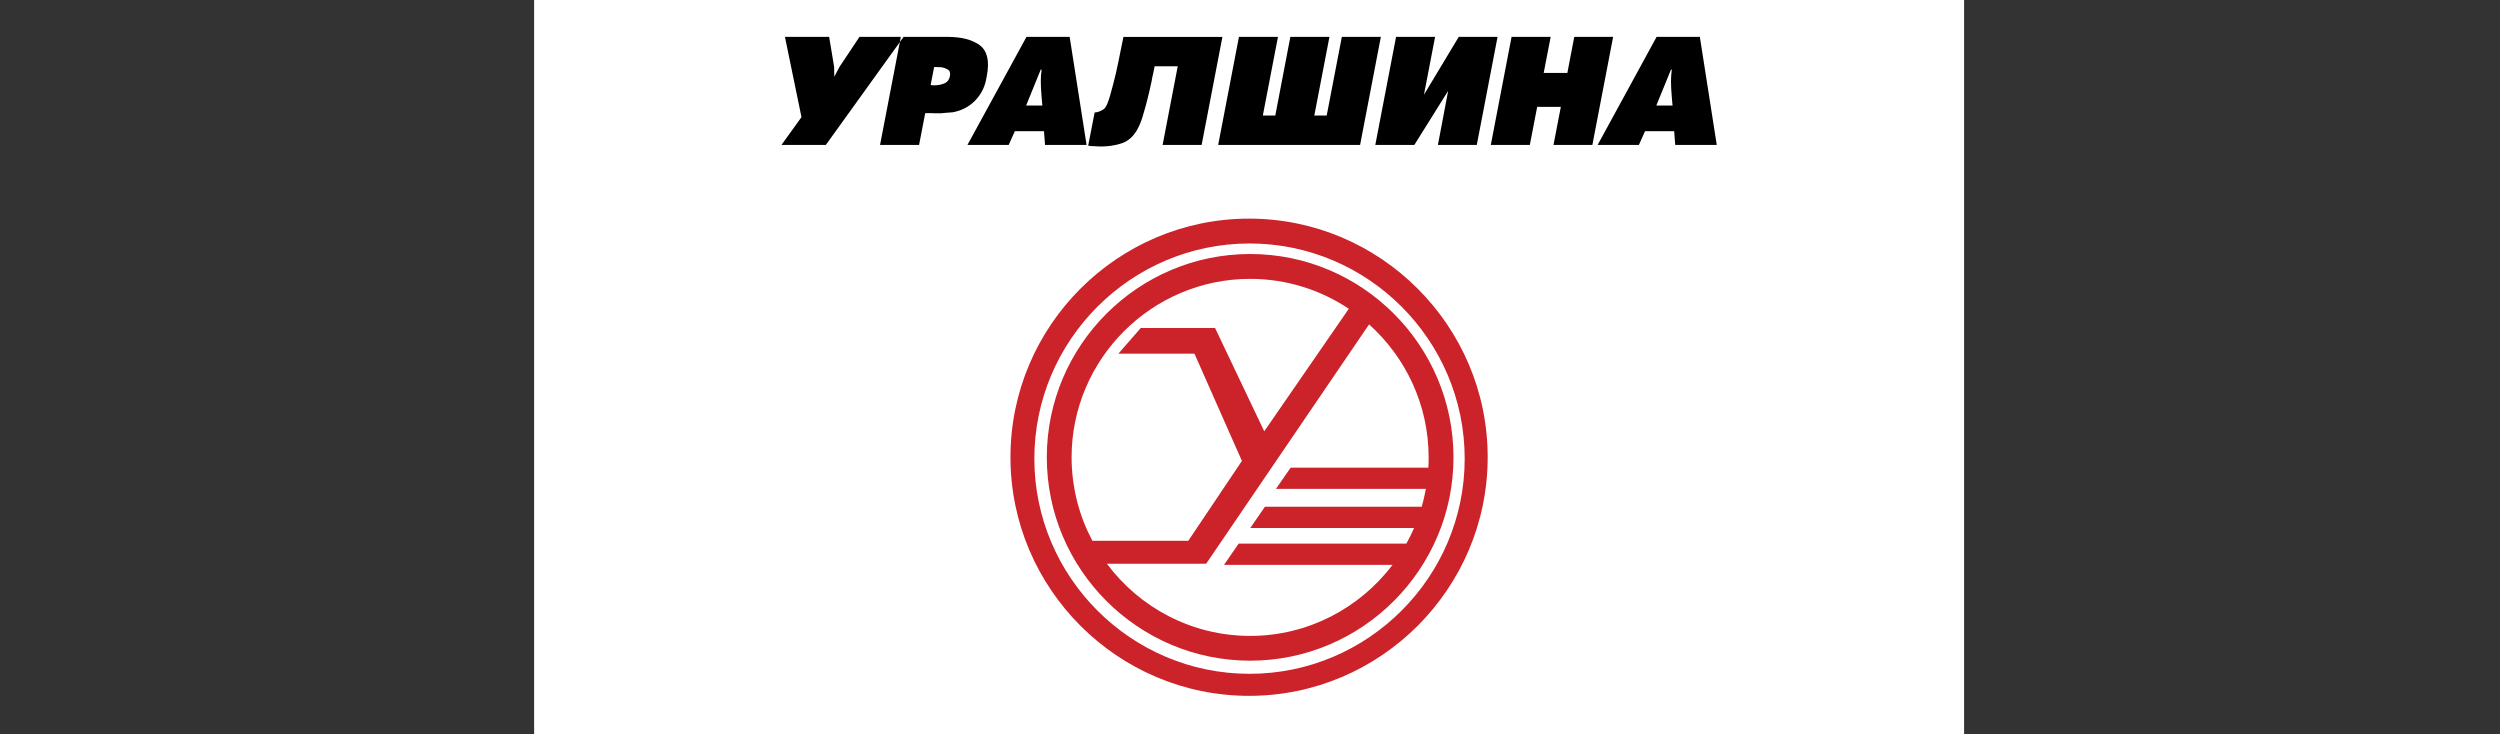
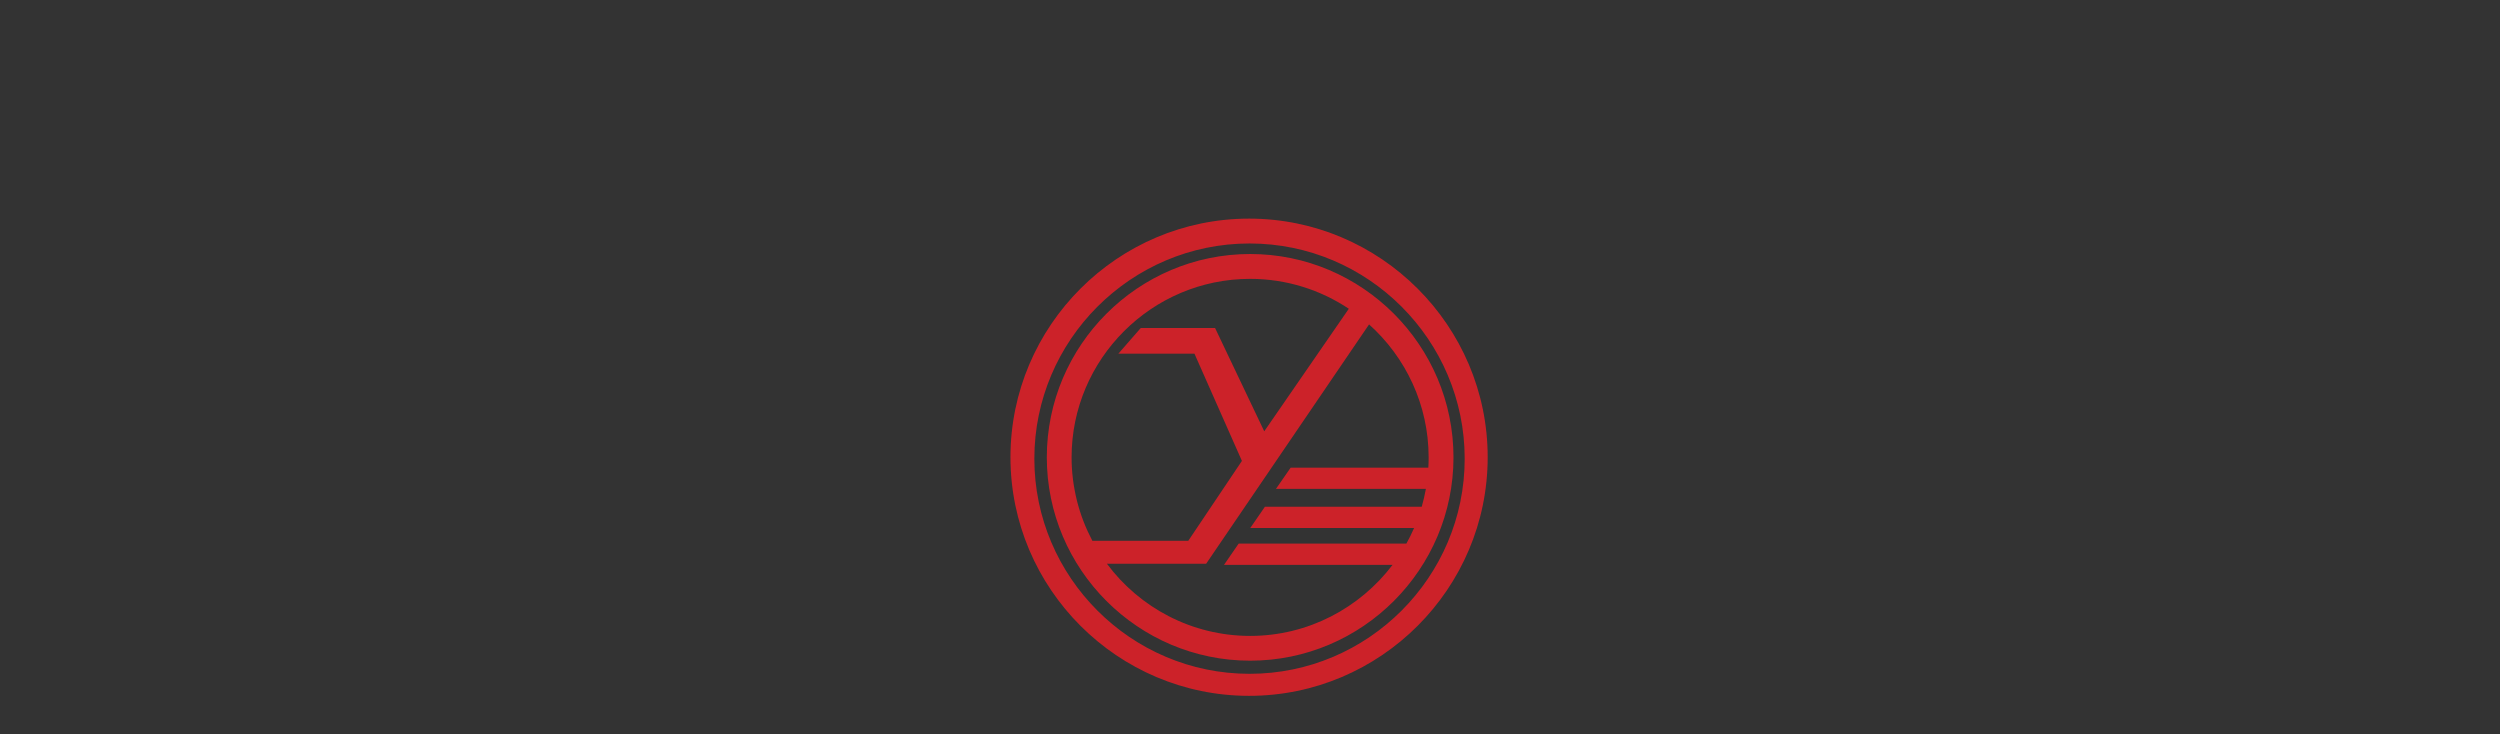
<svg xmlns="http://www.w3.org/2000/svg" viewBox="0 0 337 99" width="337" height="99">
  <rect x="0" y="0" width="337" height="99" fill="#333333" stroke="none" />
  <style>
		tspan { white-space:pre }
		.shp0 { fill: #ffffff } 
		.shp1 { fill: #000000 } 
		.shp2 { fill: #cc2229 } 
	</style>
  <g id="Layer">
-     <path id="Layer" fill-rule="evenodd" class="shp0" d="M72 -38L264.76 -38L264.76 154.76L72 154.76L72 -38Z" />
    <path id="Layer" fill-rule="evenodd" class="shp1" d="M77.86 102.98L78.6 105.04L78.73 105.72L78.96 105.04L79.94 102.98L82.96 102.98L79.06 110.38L76.02 110.38L77.03 108.48L74.83 102.98L77.86 102.98ZM83.33 110.38L83.33 102.99L86.51 102.99C87.49 102.99 88.27 103.18 88.86 103.56C89.44 103.95 89.74 104.65 89.74 105.66L89.74 105.96C89.72 106.52 89.55 107 89.22 107.4C88.89 107.79 88.44 108.04 87.87 108.15C87.76 108.16 87.65 108.16 87.53 108.17C87.41 108.19 87.29 108.19 87.18 108.2C87.13 108.21 87.07 108.22 87.01 108.22L86.63 108.22C86.56 108.22 86.49 108.21 86.42 108.2L86.01 108.2L86.01 110.38L83.33 110.38ZM86.01 106.28C86.02 106.28 86.03 106.28 86.04 106.28C86.06 106.28 86.07 106.29 86.09 106.29C86.1 106.29 86.11 106.29 86.12 106.29C86.12 106.29 86.13 106.29 86.13 106.3C86.13 106.3 86.14 106.3 86.14 106.3C86.14 106.3 86.15 106.3 86.15 106.3C86.15 106.3 86.15 106.3 86.16 106.3L86.3 106.3C86.35 106.3 86.4 106.3 86.46 106.29C86.65 106.27 86.82 106.22 86.98 106.14C87.14 106.06 87.21 105.9 87.21 105.67C87.21 105.45 87.14 105.31 86.98 105.22C86.95 105.2 86.91 105.18 86.86 105.16C86.82 105.15 86.78 105.13 86.74 105.12C86.7 105.1 86.65 105.09 86.61 105.08C86.57 105.07 86.52 105.07 86.48 105.06C86.42 105.06 86.36 105.06 86.3 105.06C86.25 105.05 86.19 105.05 86.14 105.05L86.01 105.05L86.01 106.28L86.01 106.28ZM95.46 102.98L98.04 110.38L95.2 110.38L94.94 109.44L92.95 109.44L92.71 110.38L89.89 110.38L92.5 102.98L95.46 102.98ZM94.47 107.61L94.45 107.54C94.44 107.51 94.44 107.48 94.43 107.45C94.42 107.42 94.41 107.39 94.4 107.36C94.4 107.33 94.39 107.3 94.38 107.27C94.37 107.24 94.36 107.21 94.35 107.18C94.35 107.15 94.34 107.12 94.33 107.09C94.32 107.06 94.31 107.03 94.3 107C94.3 106.97 94.29 106.94 94.28 106.91C94.27 106.88 94.26 106.85 94.26 106.82C94.19 106.56 94.13 106.3 94.07 106.04C94.06 105.97 94.05 105.9 94.04 105.84C94.03 105.77 94.02 105.7 94.01 105.63C94 105.56 93.99 105.5 93.98 105.43C93.98 105.36 93.97 105.29 93.97 105.22L93.91 105.22L93.38 107.69L94.5 107.69L94.5 107.69C94.49 107.67 94.48 107.64 94.47 107.61ZM102.23 105.48C102.23 105.5 102.23 105.52 102.22 105.54C102.22 105.56 102.22 105.58 102.22 105.6C102.22 105.62 102.22 105.64 102.22 105.66C102.22 105.68 102.22 105.7 102.22 105.72L102.22 106.08C102.21 106.28 102.21 106.47 102.2 106.67C102.19 106.87 102.18 107.06 102.17 107.26C102.16 107.45 102.15 107.65 102.13 107.85C102.11 108.04 102.09 108.24 102.07 108.43C101.99 109.17 101.78 109.7 101.44 110C101.4 110.04 101.36 110.07 101.32 110.1C101.28 110.13 101.23 110.15 101.19 110.18C101.14 110.2 101.1 110.23 101.05 110.25C101.01 110.27 100.96 110.28 100.91 110.3C100.86 110.31 100.8 110.33 100.75 110.34C100.7 110.36 100.64 110.37 100.59 110.38C100.54 110.39 100.48 110.4 100.43 110.41C100.37 110.42 100.32 110.43 100.27 110.44C100.18 110.45 100.1 110.46 100.01 110.47C99.93 110.48 99.84 110.48 99.76 110.48C99.67 110.49 99.59 110.49 99.51 110.49C99.42 110.48 99.34 110.48 99.25 110.48C99.23 110.47 99.21 110.47 99.18 110.47C99.16 110.47 99.14 110.47 99.12 110.47C99.09 110.47 99.07 110.46 99.05 110.46C99.03 110.46 99 110.46 98.98 110.46C98.96 110.46 98.94 110.46 98.92 110.46C98.9 110.45 98.88 110.45 98.85 110.45C98.83 110.44 98.81 110.44 98.79 110.44C98.77 110.43 98.75 110.43 98.73 110.43L98.73 108.15C98.73 108.16 98.73 108.16 98.74 108.16C98.77 108.16 98.82 108.15 98.89 108.14C98.96 108.12 99.03 108.09 99.12 108.06C99.14 108.04 99.17 108.03 99.19 108.02C99.21 108 99.23 107.99 99.26 107.97C99.28 107.96 99.3 107.94 99.32 107.92C99.34 107.9 99.35 107.88 99.37 107.86C99.45 107.75 99.52 107.46 99.57 106.98C99.61 106.5 99.65 105.99 99.67 105.44C99.69 104.89 99.69 104.38 99.7 103.9C99.7 103.43 99.7 103.14 99.7 103.03L99.7 102.99L106.48 102.99L106.48 110.38L103.81 110.38L103.81 104.99L102.23 104.99L102.23 105.48ZM110.67 105.8C110.71 105.8 110.77 105.8 110.84 105.81C110.94 105.81 111.05 105.81 111.15 105.81C111.25 105.81 111.35 105.82 111.45 105.82C111.55 105.83 111.65 105.83 111.75 105.84C111.85 105.85 111.95 105.86 112.05 105.86C112.29 105.89 112.51 105.92 112.73 105.97C112.94 106.01 113.12 106.08 113.25 106.15C113.6 106.36 113.88 106.63 114.1 106.98C114.31 107.32 114.42 107.73 114.42 108.22C114.42 108.22 114.42 108.23 114.42 108.24C114.42 108.25 114.42 108.25 114.42 108.26C114.42 108.27 114.42 108.28 114.42 108.29C114.42 108.29 114.42 108.3 114.42 108.31C114.42 108.32 114.42 108.33 114.41 108.33C114.41 108.34 114.41 108.35 114.41 108.36C114.41 108.37 114.41 108.38 114.41 108.39C114.41 108.39 114.41 108.4 114.41 108.41C114.41 108.42 114.41 108.42 114.41 108.42C114.41 108.43 114.41 108.43 114.41 108.44C114.41 108.44 114.41 108.45 114.41 108.45C114.41 108.45 114.41 108.46 114.41 108.46C114.4 108.48 114.4 108.5 114.4 108.52L114.4 108.62C114.32 109.24 114.06 109.68 113.6 109.93C113.14 110.18 112.64 110.33 112.1 110.36C112.07 110.37 112.03 110.37 111.99 110.37C111.95 110.38 111.91 110.38 111.88 110.38C111.84 110.38 111.8 110.38 111.76 110.39C111.72 110.39 111.69 110.39 111.65 110.39L108.1 110.39L108.1 102.99L110.62 102.99L110.62 105.78L110.61 105.78C110.61 105.79 110.63 105.8 110.67 105.8ZM110.71 108.56C110.73 108.57 110.75 108.57 110.76 108.57L110.96 108.57C111.01 108.57 111.07 108.57 111.12 108.56C111.31 108.54 111.48 108.48 111.64 108.4C111.8 108.32 111.88 108.17 111.88 107.95C111.88 107.75 111.81 107.6 111.67 107.53C111.64 107.51 111.61 107.49 111.57 107.48C111.54 107.46 111.5 107.45 111.46 107.44C111.42 107.43 111.39 107.42 111.35 107.41C111.31 107.41 111.27 107.4 111.23 107.4C111.23 107.4 111.22 107.4 111.21 107.4C111.2 107.39 111.2 107.39 111.19 107.39C111.18 107.39 111.17 107.39 111.16 107.39C111.16 107.39 111.15 107.39 111.14 107.39L110.61 107.39L110.61 108.56L110.71 108.56ZM121.25 105.78C121.2 105.73 121.14 105.69 121.08 105.65C121.02 105.61 120.96 105.57 120.9 105.53C120.84 105.49 120.77 105.46 120.71 105.42C120.65 105.39 120.58 105.36 120.51 105.33C120.45 105.31 120.38 105.29 120.31 105.27C120.24 105.25 120.17 105.24 120.1 105.23C120.03 105.22 119.95 105.22 119.88 105.22C119.46 105.22 119.11 105.36 118.84 105.63C118.77 105.69 118.71 105.77 118.66 105.85C118.61 105.93 118.56 106.01 118.53 106.1C118.49 106.19 118.46 106.28 118.45 106.37C118.43 106.46 118.42 106.56 118.43 106.65C118.43 107.05 118.54 107.38 118.75 107.65C118.97 107.92 119.28 108.07 119.68 108.1C119.69 108.1 119.69 108.1 119.71 108.11C119.72 108.11 119.73 108.11 119.75 108.11C119.75 108.11 119.76 108.11 119.78 108.12C119.79 108.12 119.8 108.12 119.8 108.12C120.09 108.12 120.38 108.06 120.65 107.92C120.71 107.89 120.78 107.86 120.85 107.82C120.91 107.79 120.98 107.75 121.04 107.71C121.11 107.68 121.17 107.64 121.23 107.6C121.3 107.56 121.36 107.52 121.42 107.48C121.42 107.48 121.42 107.48 121.43 107.48C121.43 107.47 121.43 107.47 121.43 107.47C121.43 107.47 121.44 107.47 121.44 107.47C121.44 107.47 121.44 107.46 121.44 107.46C121.45 107.46 121.45 107.46 121.45 107.46C121.45 107.46 121.45 107.46 121.46 107.46C121.46 107.45 121.46 107.45 121.46 107.45C121.46 107.45 121.46 107.45 121.47 107.44L121.38 110.21C121.09 110.31 120.8 110.39 120.51 110.45C120.41 110.47 120.31 110.49 120.21 110.5C120.11 110.52 120.01 110.53 119.91 110.53C119.8 110.54 119.7 110.54 119.6 110.54C119.5 110.54 119.4 110.54 119.3 110.53C119.18 110.53 119.07 110.51 118.95 110.5C118 110.35 117.22 109.93 116.61 109.23C116 108.52 115.69 107.68 115.69 106.71C115.69 105.5 116.09 104.55 116.88 103.86C117.06 103.7 117.27 103.55 117.48 103.42C117.69 103.29 117.92 103.18 118.15 103.09C118.39 103 118.63 102.94 118.87 102.9C119.12 102.85 119.37 102.83 119.62 102.84C119.69 102.84 119.77 102.84 119.85 102.84C119.92 102.84 120 102.85 120.07 102.86C120.15 102.87 120.23 102.87 120.3 102.89C120.38 102.9 120.45 102.91 120.53 102.93C120.67 102.96 120.82 102.99 120.97 103.03C121.13 103.08 121.28 103.13 121.42 103.19L121.42 105.92C121.37 105.87 121.31 105.82 121.25 105.78ZM125.45 102.98L125.45 106.13L127.12 102.98L130.15 102.98L127.91 106.62L130.45 110.38L127.24 110.38L125.45 107.27L125.45 110.38L122.82 110.38L122.82 102.98L125.45 102.98ZM134.38 102.98L134.38 106.94L136 102.98L138.66 102.98L138.66 110.38L136 110.38L135.99 106.68L134.38 110.38L131.71 110.38L131.71 102.98L134.38 102.98ZM140.19 110.38L140.19 102.99L142.86 102.99L142.86 106.94L144.48 102.99L147.14 102.99L147.14 110.38L144.48 110.38L144.47 106.68L142.86 110.38L140.19 110.38ZM142.91 101C143.11 101.13 143.32 101.19 143.56 101.19L143.62 101.19C143.84 101.18 144.05 101.11 144.24 100.98C144.29 100.95 144.33 100.91 144.36 100.87C144.4 100.83 144.43 100.78 144.45 100.73C144.48 100.68 144.5 100.63 144.51 100.58C144.52 100.52 144.52 100.47 144.52 100.41L145.97 100.53C145.97 101.16 145.73 101.63 145.25 101.95C144.76 102.27 144.23 102.44 143.65 102.46L143.58 102.46C143.44 102.46 143.29 102.45 143.15 102.43C143.01 102.41 142.87 102.38 142.73 102.34C142.59 102.3 142.46 102.24 142.33 102.18C142.19 102.12 142.07 102.05 141.95 101.98C141.45 101.65 141.21 101.17 141.21 100.53L142.62 100.41C142.62 100.67 142.72 100.87 142.91 101ZM157.65 110.38L157.65 102.99L160.32 102.99L160.32 108.36L161.17 108.36L161.17 102.99L163.84 102.99L163.84 108.36L164.69 108.36L164.69 102.99L167.36 102.99L167.36 110.38L157.65 110.38ZM168.97 102.98L171.64 102.98L171.64 106.94L173.26 102.98L175.92 102.98L175.92 110.38L173.26 110.38L173.25 106.68L171.64 110.38L168.97 110.38L168.97 102.98ZM177.45 102.98L180.12 102.98L180.12 105.45L181.74 105.45L181.74 102.98L184.4 102.98L184.4 110.38L181.74 110.38L181.74 107.78L180.12 107.78L180.12 110.38L177.45 110.38L177.45 102.98ZM185.92 102.98L188.6 102.98L188.6 105.45L190.22 105.45L190.22 102.98L192.88 102.98L192.88 110.38L190.22 110.38L190.22 107.78L188.6 107.78L188.6 110.38L185.92 110.38L185.92 102.98ZM196.96 105.8C197 105.8 197.06 105.8 197.13 105.81C197.23 105.81 197.33 105.81 197.43 105.81C197.53 105.81 197.63 105.82 197.73 105.82C197.83 105.83 197.93 105.83 198.04 105.84C198.14 105.85 198.24 105.86 198.34 105.86C198.57 105.89 198.8 105.92 199.01 105.97C199.23 106.01 199.4 106.08 199.54 106.15C199.89 106.36 200.18 106.63 200.39 106.98C200.6 107.32 200.71 107.73 200.71 108.22L200.71 108.41C200.7 108.43 200.7 108.44 200.7 108.46L200.7 108.62C200.62 109.24 200.35 109.67 199.9 109.93C199.44 110.18 198.94 110.32 198.4 110.36C198.37 110.37 198.33 110.37 198.29 110.37C198.25 110.38 198.21 110.38 198.17 110.38C198.14 110.38 198.1 110.38 198.06 110.39C198.02 110.39 197.98 110.39 197.94 110.39L194.4 110.39L194.4 102.99L196.9 102.99L196.9 105.78C196.9 105.79 196.92 105.8 196.96 105.8ZM197.97 107.53C197.93 107.51 197.9 107.49 197.86 107.47C197.82 107.46 197.79 107.45 197.75 107.44C197.71 107.43 197.67 107.42 197.63 107.41C197.59 107.4 197.55 107.4 197.51 107.4C197.48 107.39 197.45 107.39 197.42 107.39L196.9 107.39L196.9 108.56L197 108.56C197.02 108.57 197.04 108.57 197.06 108.57L197.26 108.57C197.31 108.57 197.37 108.57 197.42 108.56C197.61 108.53 197.78 108.48 197.94 108.4C198.09 108.31 198.18 108.16 198.18 107.95C198.18 107.74 198.11 107.6 197.97 107.53ZM201.44 102.98L203.96 102.98L203.96 110.38L201.44 110.38L201.44 102.98ZM205.55 110.38L205.55 102.99L208.22 102.99L208.22 106.94L209.84 102.99L212.5 102.99L212.5 110.38L209.84 110.38L209.83 106.68L208.22 110.38L205.55 110.38ZM207.98 100.41C207.98 100.67 208.08 100.87 208.28 101C208.47 101.13 208.69 101.19 208.92 101.19L208.98 101.19C209.21 101.18 209.42 101.11 209.6 100.98C209.65 100.95 209.69 100.91 209.73 100.87C209.76 100.83 209.79 100.78 209.82 100.73C209.84 100.68 209.86 100.63 209.87 100.58C209.88 100.52 209.89 100.47 209.89 100.41L211.33 100.53C211.33 101.16 211.09 101.63 210.61 101.95C210.13 102.27 209.59 102.44 209.01 102.46L208.94 102.46C208.35 102.46 207.8 102.3 207.31 101.98C206.82 101.65 206.57 101.17 206.57 100.53L207.98 100.41ZM227.12 103.76C227.35 104.1 227.46 104.49 227.46 104.93C227.46 105.29 227.36 105.63 227.17 105.93C226.97 106.23 226.69 106.43 226.3 106.52C226.78 106.59 227.15 106.77 227.41 107.07C227.67 107.37 227.79 107.76 227.79 108.24C227.79 108.25 227.79 108.25 227.79 108.26C227.79 108.27 227.79 108.28 227.79 108.29C227.79 108.29 227.79 108.3 227.79 108.31C227.79 108.32 227.79 108.32 227.79 108.33C227.79 108.34 227.79 108.35 227.79 108.35C227.79 108.36 227.78 108.37 227.78 108.38C227.78 108.38 227.78 108.39 227.78 108.4C227.78 108.41 227.78 108.42 227.78 108.42C227.78 108.43 227.78 108.44 227.78 108.45C227.78 108.45 227.78 108.46 227.78 108.47C227.78 108.48 227.78 108.48 227.78 108.49C227.78 108.5 227.78 108.51 227.78 108.51C227.78 108.52 227.78 108.53 227.77 108.54C227.77 108.55 227.77 108.56 227.77 108.57C227.77 108.57 227.77 108.58 227.77 108.59C227.77 108.6 227.77 108.61 227.77 108.62C227.65 109.32 227.3 109.81 226.73 110.09C226.59 110.16 226.44 110.22 226.29 110.27C226.14 110.32 225.99 110.36 225.83 110.4C225.67 110.43 225.52 110.46 225.36 110.48C225.2 110.49 225.04 110.5 224.88 110.5L224.64 110.5C224.29 110.48 223.94 110.44 223.59 110.37C223.25 110.3 222.94 110.21 222.66 110.1L222.62 107.95C222.72 108 222.82 108.05 222.92 108.09C223.02 108.13 223.12 108.17 223.23 108.2C223.33 108.22 223.44 108.25 223.55 108.27C223.65 108.29 223.76 108.3 223.87 108.31L223.97 108.31C223.98 108.31 223.99 108.31 224.01 108.31C224.01 108.32 224.02 108.32 224.02 108.32C224.02 108.32 224.03 108.32 224.03 108.32C224.04 108.32 224.04 108.32 224.04 108.32C224.05 108.32 224.05 108.32 224.05 108.32C224.06 108.32 224.07 108.32 224.09 108.33C224.1 108.33 224.11 108.33 224.12 108.33L224.18 108.33C224.41 108.32 224.62 108.28 224.8 108.2C224.99 108.12 225.09 108.02 225.09 107.89C225.09 107.76 225.02 107.63 224.88 107.52C224.75 107.41 224.5 107.36 224.14 107.36L223.04 107.36L223.04 105.75L223.98 105.75C224 105.75 224.01 105.75 224.03 105.76C224.04 105.76 224.06 105.76 224.09 105.76C224.1 105.76 224.12 105.76 224.13 105.77C224.15 105.77 224.16 105.77 224.18 105.77C224.41 105.77 224.57 105.73 224.66 105.65C224.68 105.63 224.7 105.61 224.72 105.59C224.74 105.57 224.75 105.54 224.77 105.52C224.79 105.5 224.8 105.47 224.81 105.45C224.82 105.42 224.84 105.4 224.84 105.37L224.87 105.26C224.87 105.25 224.87 105.24 224.87 105.23C224.87 105.22 224.87 105.22 224.88 105.21C224.88 105.2 224.88 105.19 224.88 105.18C224.88 105.17 224.88 105.16 224.88 105.15C224.85 105.07 224.78 105.01 224.68 104.96C224.57 104.91 224.43 104.89 224.25 104.89L224.08 104.89C224.06 104.9 224.05 104.9 224.03 104.9L223.88 104.9C223.67 104.93 223.46 104.97 223.26 105C223.06 105.03 222.88 105.09 222.71 105.17L222.74 103.19C222.93 103.13 223.13 103.08 223.34 103.04C223.55 103 223.76 102.96 223.97 102.93C224.13 102.91 224.29 102.9 224.45 102.89C224.61 102.88 224.76 102.87 224.91 102.87L225.04 102.87C225.21 102.88 225.37 102.89 225.54 102.91C225.7 102.92 225.85 102.94 225.98 102.96C226.51 103.16 226.89 103.43 227.12 103.76ZM234.21 102.98L236.79 110.38L233.94 110.38L233.69 109.44L231.7 109.44L231.45 110.38L228.63 110.38L231.25 102.98L234.21 102.98ZM233.24 107.67C233.24 107.66 233.23 107.66 233.23 107.65C233.23 107.65 233.23 107.64 233.23 107.63C233.22 107.63 233.22 107.62 233.22 107.61L233.2 107.54C233.19 107.51 233.18 107.48 233.17 107.45C233.17 107.42 233.16 107.39 233.15 107.36C233.14 107.33 233.13 107.3 233.13 107.27C233.12 107.24 233.11 107.21 233.1 107.18C233.06 107.06 233.03 106.94 233 106.82C232.93 106.56 232.87 106.3 232.82 106.04C232.76 105.78 232.73 105.51 232.71 105.22L232.66 105.22L232.13 107.69L233.24 107.69L233.24 107.69C233.24 107.68 233.24 107.68 233.24 107.67ZM241.58 102.98C242.22 102.98 242.77 103.14 243.24 103.45C243.71 103.76 243.95 104.26 243.97 104.96L243.97 105.07C243.97 105.44 243.87 105.75 243.66 106.01C243.46 106.27 243.18 106.45 242.82 106.54C243.32 106.65 243.69 106.85 243.95 107.12C244.21 107.39 244.34 107.76 244.34 108.24C244.34 108.24 244.34 108.25 244.34 108.26C244.34 108.27 244.33 108.28 244.33 108.28C244.33 108.29 244.33 108.3 244.33 108.31C244.33 108.31 244.33 108.32 244.33 108.33C244.33 108.34 244.33 108.34 244.33 108.35C244.33 108.36 244.33 108.37 244.33 108.37C244.32 108.38 244.32 108.39 244.32 108.4C244.32 108.41 244.32 108.41 244.32 108.42C244.32 108.43 244.32 108.44 244.32 108.44C244.32 108.45 244.32 108.46 244.32 108.47C244.32 108.47 244.32 108.48 244.32 108.49C244.32 108.5 244.32 108.51 244.32 108.51C244.32 108.52 244.32 108.53 244.32 108.54C244.31 108.55 244.31 108.56 244.31 108.56C244.31 108.57 244.31 108.58 244.31 108.59C244.31 108.6 244.31 108.61 244.31 108.62C244.24 109.24 243.97 109.67 243.51 109.92C243.05 110.18 242.55 110.32 242.02 110.36C241.98 110.36 241.94 110.37 241.9 110.37C241.87 110.37 241.83 110.38 241.79 110.38C241.75 110.38 241.71 110.38 241.67 110.38C241.64 110.38 241.6 110.38 241.56 110.38L238.01 110.38L238.01 102.98L241.58 102.98ZM240.62 108.56C240.62 108.56 240.63 108.56 240.63 108.56C240.64 108.57 240.64 108.57 240.65 108.57C240.65 108.57 240.66 108.57 240.66 108.57C240.67 108.57 240.67 108.57 240.68 108.57L240.73 108.57C240.79 108.57 240.84 108.57 240.89 108.56C240.95 108.56 241 108.56 241.05 108.56C241.1 108.55 241.14 108.55 241.19 108.54C241.23 108.53 241.27 108.52 241.32 108.5C241.36 108.49 241.4 108.47 241.44 108.46C241.48 108.44 241.52 108.42 241.56 108.4C241.71 108.31 241.79 108.16 241.79 107.95C241.79 107.75 241.71 107.6 241.56 107.53C241.51 107.5 241.46 107.48 241.4 107.46C241.35 107.44 241.29 107.42 241.24 107.41C241.18 107.4 241.12 107.39 241.07 107.38C241.01 107.37 240.95 107.37 240.89 107.37L240.53 107.37L240.53 108.56L240.62 108.56ZM241.39 104.86C241.36 104.84 241.33 104.82 241.3 104.81C241.26 104.79 241.23 104.78 241.19 104.77C241.16 104.75 241.12 104.75 241.09 104.74C241.05 104.73 241.01 104.73 240.97 104.73C240.95 104.72 240.93 104.72 240.9 104.72L240.53 104.72L240.53 105.77L240.56 105.77C240.57 105.78 240.58 105.78 240.6 105.78C240.65 105.78 240.71 105.78 240.77 105.78C240.78 105.78 240.8 105.78 240.81 105.78C240.83 105.77 240.84 105.77 240.86 105.77C240.88 105.77 240.89 105.77 240.91 105.77C240.92 105.77 240.94 105.77 240.95 105.77C240.99 105.77 241.03 105.76 241.06 105.75C241.1 105.75 241.14 105.74 241.18 105.73C241.21 105.71 241.25 105.7 241.28 105.69C241.32 105.68 241.36 105.66 241.39 105.64C241.42 105.63 241.45 105.62 241.47 105.59C241.5 105.57 241.52 105.55 241.54 105.52C241.55 105.49 241.57 105.46 241.57 105.43C241.58 105.4 241.58 105.37 241.58 105.34L241.58 105.3L241.58 105.3C241.58 105.09 241.52 104.94 241.39 104.86ZM252.6 109.04C252.5 109.18 252.38 109.3 252.26 109.42C252.14 109.54 252.01 109.65 251.87 109.75C251.73 109.85 251.58 109.94 251.43 110.02C251.28 110.1 251.13 110.17 250.97 110.23C250.82 110.3 250.66 110.35 250.49 110.39C250.33 110.44 250.17 110.47 250 110.5C249.83 110.52 249.67 110.54 249.5 110.54L249.36 110.54C249.28 110.54 249.19 110.54 249.1 110.54C249.01 110.53 248.92 110.52 248.83 110.51C248.5 110.47 248.18 110.39 247.86 110.27C247.53 110.15 247.24 110 246.96 109.8C246.49 109.44 246.12 109 245.85 108.48C245.59 107.95 245.45 107.4 245.42 106.84L245.42 106.68C245.42 106.58 245.43 106.49 245.44 106.4C245.44 106.3 245.46 106.21 245.47 106.11C245.48 106.03 245.5 105.95 245.51 105.87C245.53 105.79 245.55 105.71 245.57 105.63C245.59 105.56 245.61 105.48 245.64 105.4C245.67 105.32 245.69 105.24 245.72 105.17C245.75 105.09 245.79 105.02 245.82 104.94C245.85 104.87 245.89 104.8 245.93 104.73C245.97 104.65 246.01 104.58 246.06 104.52C246.1 104.45 246.14 104.38 246.19 104.31C246.56 103.85 247.01 103.49 247.55 103.24C248.09 102.99 248.65 102.86 249.22 102.84L249.55 102.84C249.6 102.84 249.65 102.84 249.7 102.85C250.16 102.88 250.61 102.98 251.05 103.16C251.49 103.34 251.88 103.6 252.22 103.92C252.54 104.25 252.79 104.62 252.97 105.04C253.16 105.47 253.27 105.9 253.31 106.35C253.31 106.41 253.32 106.47 253.32 106.53C253.33 106.6 253.33 106.66 253.33 106.72C253.33 106.8 253.33 106.88 253.32 106.96C253.32 107.05 253.31 107.13 253.31 107.2C253.28 107.45 253.23 107.69 253.16 107.93C253.09 108.17 253 108.4 252.88 108.61C252.8 108.76 252.7 108.91 252.6 109.04ZM248.73 107.91C248.79 107.95 248.84 107.98 248.9 108C248.96 108.03 249.02 108.05 249.08 108.06C249.14 108.08 249.2 108.09 249.27 108.1L249.34 108.1C249.34 108.1 249.35 108.1 249.36 108.1C249.37 108.1 249.37 108.1 249.38 108.1C249.39 108.1 249.39 108.1 249.4 108.1C249.41 108.1 249.42 108.1 249.42 108.09C249.43 108.09 249.44 108.09 249.44 108.09C249.45 108.09 249.46 108.09 249.47 108.09C249.47 108.09 249.48 108.09 249.49 108.09C249.49 108.09 249.5 108.09 249.51 108.09C249.56 108.08 249.61 108.07 249.67 108.06C249.72 108.04 249.77 108.02 249.82 108C249.87 107.99 249.91 107.96 249.96 107.94C250.01 107.91 250.05 107.89 250.1 107.85C250.29 107.73 250.42 107.57 250.51 107.37C250.52 107.32 250.54 107.28 250.55 107.24C250.57 107.19 250.58 107.15 250.59 107.1C250.6 107.06 250.61 107.01 250.62 106.97C250.62 106.92 250.63 106.87 250.63 106.83L250.63 106.71C250.63 106.68 250.63 106.63 250.63 106.59C250.62 106.55 250.62 106.51 250.62 106.47C250.62 106.44 250.61 106.4 250.6 106.37C250.6 106.33 250.59 106.3 250.58 106.26C250.57 106.23 250.56 106.19 250.55 106.16C250.54 106.12 250.53 106.09 250.52 106.05C250.51 106.02 250.5 105.99 250.48 105.96C250.47 105.93 250.45 105.9 250.44 105.87C250.42 105.85 250.4 105.82 250.38 105.79C250.37 105.77 250.34 105.74 250.32 105.72C250.3 105.69 250.27 105.66 250.24 105.63C250.21 105.6 250.18 105.58 250.15 105.55C250.11 105.53 250.08 105.5 250.05 105.48C250.01 105.46 249.97 105.45 249.94 105.43C249.9 105.41 249.87 105.4 249.83 105.38C249.79 105.37 249.75 105.36 249.72 105.35C249.68 105.34 249.64 105.33 249.6 105.32C249.56 105.31 249.52 105.31 249.48 105.3L249.39 105.3C249.37 105.3 249.36 105.3 249.34 105.3C249.32 105.3 249.3 105.31 249.28 105.31C249.27 105.31 249.25 105.31 249.23 105.32C249.21 105.32 249.19 105.32 249.18 105.33C249.14 105.33 249.09 105.34 249.05 105.36C249.01 105.37 248.97 105.38 248.93 105.4C248.89 105.41 248.86 105.43 248.82 105.45C248.78 105.47 248.74 105.49 248.71 105.51C248.67 105.53 248.63 105.56 248.6 105.58C248.57 105.61 248.53 105.64 248.5 105.67C248.47 105.7 248.44 105.73 248.41 105.76C248.39 105.79 248.36 105.83 248.34 105.86C248.29 105.94 248.25 106.03 248.22 106.13C248.18 106.24 248.16 106.34 248.13 106.44C248.13 106.46 248.12 106.49 248.12 106.51C248.12 106.53 248.12 106.55 248.11 106.58C248.11 106.6 248.11 106.62 248.11 106.65C248.11 106.67 248.11 106.69 248.11 106.72C248.11 106.92 248.15 107.12 248.23 107.32C248.32 107.51 248.44 107.67 248.58 107.8C248.63 107.84 248.68 107.88 248.73 107.91ZM261.92 111.78L259.28 111.78L259.4 110.38L256.88 110.38L257.01 111.78L254.37 111.78L254.37 108.36L254.58 108.39C254.6 108.38 254.62 108.37 254.64 108.36C254.67 108.35 254.69 108.34 254.71 108.33C254.73 108.32 254.75 108.31 254.76 108.3C254.78 108.28 254.8 108.27 254.82 108.25C254.89 108.2 254.95 108.14 255 108.08C255.03 108.05 255.05 108.02 255.07 107.99C255.09 107.96 255.11 107.93 255.12 107.91C255.14 107.88 255.16 107.84 255.18 107.81C255.19 107.78 255.21 107.75 255.22 107.72C255.27 107.64 255.3 107.32 255.33 106.79C255.36 106.25 255.38 105.66 255.38 105.04L255.38 102.98L261.6 102.98L261.6 108.39L261.92 108.39L261.92 111.78ZM258.93 104.99L257.76 104.99L257.76 105.86C257.76 106.51 257.73 106.99 257.67 107.3C257.61 107.62 257.54 107.83 257.46 107.94C257.45 107.96 257.44 107.98 257.43 108C257.42 108.01 257.41 108.03 257.4 108.05C257.39 108.07 257.38 108.09 257.37 108.1C257.36 108.12 257.34 108.14 257.33 108.16C257.32 108.17 257.3 108.19 257.29 108.21C257.27 108.24 257.26 108.26 257.24 108.27C257.24 108.28 257.23 108.29 257.23 108.29C257.23 108.3 257.22 108.3 257.22 108.31C257.21 108.32 257.21 108.32 257.2 108.33C257.2 108.33 257.19 108.34 257.18 108.34C257.16 108.36 257.14 108.36 257.13 108.36L258.93 108.36L258.93 104.99Z" />
    <path id="Layer" fill-rule="evenodd" class="shp2" d="M200.54 61.63C200.54 79.35 186.09 93.8 168.38 93.8C150.66 93.8 136.21 79.35 136.21 61.63C136.21 43.92 150.66 29.47 168.38 29.47C186.09 29.47 200.54 43.92 200.54 61.63ZM139.43 61.83C139.43 77.8 152.46 90.83 168.44 90.83C184.41 90.83 197.44 77.8 197.44 61.83C197.44 45.85 184.41 32.82 168.44 32.82C152.46 32.82 139.43 45.85 139.43 61.83ZM168.52 34.24C183.62 34.24 195.93 46.55 195.93 61.65C195.93 76.75 183.62 89.06 168.52 89.06C153.42 89.06 141.11 76.75 141.11 61.65C141.11 46.55 153.42 34.24 168.52 34.24ZM166.97 73.28L189.58 73.28C189.96 72.59 190.31 71.89 190.62 71.17L168.54 71.17L170.51 68.31L191.65 68.31C191.87 67.52 192.06 66.72 192.21 65.9L172 65.9L173.98 63.04L192.54 63.04C192.57 62.58 192.58 62.12 192.58 61.66C192.58 54.55 189.47 48.14 184.55 43.73L162.59 75.99L149.21 75.99C153.6 81.89 160.63 85.72 168.52 85.72C176.34 85.72 183.31 81.95 187.72 76.14L165 76.14L166.97 73.28ZM168.52 37.59C155.26 37.59 144.45 48.4 144.45 61.65C144.45 62.63 144.51 63.61 144.63 64.57C144.75 65.54 144.93 66.5 145.16 67.45C145.4 68.4 145.69 69.33 146.04 70.24C146.39 71.15 146.8 72.04 147.25 72.9L160.18 72.9L167.41 62.13L161.01 47.67L150.76 47.67L153.78 44.21L163.79 44.21L170.42 58.14L181.82 41.62C178.01 39.08 173.43 37.59 168.52 37.59Z" />
-     <path id="Layer" fill-rule="evenodd" class="shp1" d="M105.81 4.97L111.77 4.97L112.44 9.02L112.46 10.35L113.16 9.02L115.86 4.97L121.43 4.97L121.3 5.67L111.32 19.54L105.34 19.54L108.04 15.79L105.81 4.97ZM123.89 19.54L118.63 19.54L121.3 5.67L121.8 4.97L127.69 4.97C129.62 4.97 131.08 5.35 132.09 6.11C133.09 6.88 133.41 8.25 133.02 10.24L132.91 10.82C132.85 11.09 132.78 11.35 132.68 11.61C132.59 11.87 132.47 12.12 132.34 12.36C132.21 12.6 132.06 12.83 131.89 13.04C131.73 13.26 131.54 13.47 131.35 13.66C130.55 14.43 129.57 14.93 128.4 15.14C128.34 15.14 128.29 15.15 128.23 15.15C128.17 15.15 128.12 15.16 128.06 15.16C128 15.17 127.95 15.17 127.89 15.18C127.83 15.18 127.78 15.19 127.72 15.19C127.48 15.21 127.25 15.23 127.02 15.25C126.99 15.25 126.97 15.26 126.94 15.26C126.91 15.26 126.88 15.26 126.86 15.27C126.83 15.27 126.8 15.27 126.77 15.27C126.75 15.27 126.72 15.27 126.69 15.27L125.93 15.27C125.8 15.27 125.66 15.26 125.53 15.25L124.72 15.25L123.89 19.54ZM125.51 11.47C125.52 11.47 125.53 11.47 125.54 11.47C125.54 11.47 125.55 11.47 125.56 11.48C125.57 11.48 125.57 11.48 125.58 11.48C125.59 11.48 125.59 11.48 125.6 11.48C125.62 11.48 125.64 11.48 125.67 11.49C125.67 11.49 125.68 11.49 125.68 11.49C125.69 11.49 125.69 11.5 125.7 11.5C125.71 11.5 125.71 11.5 125.72 11.5C125.72 11.5 125.73 11.5 125.73 11.5L126.02 11.5C126.11 11.5 126.22 11.49 126.32 11.48C126.71 11.45 127.07 11.35 127.41 11.19C127.75 11.02 127.96 10.71 128.05 10.26C128.13 9.84 128.04 9.54 127.77 9.38C127.7 9.34 127.62 9.3 127.55 9.26C127.47 9.23 127.4 9.2 127.32 9.17C127.24 9.14 127.16 9.12 127.08 9.1C127 9.08 126.92 9.07 126.84 9.06C126.72 9.06 126.6 9.06 126.49 9.05C126.46 9.05 126.43 9.05 126.41 9.05C126.38 9.04 126.35 9.04 126.33 9.04C126.3 9.04 126.27 9.04 126.24 9.04C126.22 9.04 126.19 9.04 126.16 9.04L125.92 9.04L125.45 11.45C125.46 11.45 125.48 11.46 125.51 11.47ZM138.37 4.97L144.19 4.97L146.47 19.54L140.87 19.54L140.73 17.69L136.8 17.69L135.97 19.54L130.41 19.54L138.37 4.97ZM140.5 14.09C140.49 14.07 140.49 14.06 140.49 14.05C140.49 14.04 140.49 14.03 140.49 14.01C140.49 14 140.48 13.99 140.48 13.98C140.48 13.96 140.48 13.95 140.48 13.94C140.47 13.88 140.47 13.82 140.47 13.76C140.46 13.7 140.46 13.64 140.45 13.58C140.45 13.52 140.44 13.47 140.44 13.41C140.43 13.35 140.43 13.29 140.42 13.23C140.4 13 140.38 12.76 140.37 12.52C140.36 12.39 140.35 12.26 140.34 12.13C140.34 12.01 140.33 11.88 140.32 11.75C140.32 11.62 140.31 11.49 140.31 11.37C140.31 11.24 140.3 11.11 140.3 10.98C140.29 10.47 140.33 9.94 140.41 9.38L140.29 9.38L138.32 14.23L140.51 14.23C140.51 14.19 140.5 14.14 140.5 14.09ZM155.55 9.4L155.45 9.9C155.41 10.05 155.37 10.21 155.34 10.37L155.25 10.87L155.21 11.07C155.12 11.46 155.04 11.85 154.95 12.24C154.86 12.63 154.77 13.02 154.67 13.4C154.57 13.79 154.47 14.17 154.36 14.56C154.26 14.94 154.15 15.32 154.03 15.7C153.59 17.16 152.98 18.2 152.18 18.8C152.1 18.86 152.01 18.92 151.92 18.98C151.83 19.04 151.73 19.09 151.64 19.14C151.54 19.19 151.44 19.23 151.34 19.27C151.24 19.31 151.14 19.34 151.03 19.37C150.93 19.41 150.82 19.44 150.71 19.46C150.6 19.49 150.49 19.52 150.38 19.54C150.27 19.56 150.16 19.59 150.05 19.6C149.94 19.62 149.83 19.64 149.72 19.66C149.55 19.68 149.38 19.7 149.21 19.71C149.05 19.72 148.88 19.73 148.71 19.74C148.54 19.75 148.38 19.75 148.21 19.74C148.04 19.74 147.87 19.74 147.7 19.72C147.66 19.72 147.62 19.72 147.57 19.71C147.53 19.71 147.48 19.71 147.44 19.71C147.4 19.71 147.35 19.7 147.31 19.7C147.26 19.7 147.22 19.7 147.18 19.7C147.14 19.7 147.1 19.69 147.06 19.69C147.02 19.68 146.98 19.68 146.93 19.67C146.89 19.67 146.85 19.66 146.81 19.65C146.77 19.65 146.73 19.64 146.69 19.63L147.56 15.14C147.56 15.16 147.56 15.16 147.58 15.16C147.64 15.16 147.74 15.15 147.88 15.12C148.02 15.09 148.18 15.03 148.36 14.96C148.46 14.91 148.56 14.86 148.65 14.8C148.68 14.78 148.7 14.77 148.73 14.75C148.75 14.73 148.77 14.71 148.8 14.69C148.82 14.68 148.84 14.66 148.87 14.64C148.89 14.62 148.91 14.6 148.93 14.57C149.14 14.36 149.38 13.79 149.65 12.85C149.92 11.91 150.18 10.89 150.44 9.81C150.68 8.72 150.89 7.72 151.07 6.78C151.26 5.85 151.38 5.28 151.42 5.07L151.43 4.98L164.78 4.98L161.98 19.54L156.72 19.54L158.76 8.93L155.64 8.93L155.64 8.93L155.55 9.4ZM147.56 15.14C147.56 15.14 147.56 15.14 147.56 15.14L147.56 15.14ZM164.21 19.54L167.01 4.97L172.27 4.97L170.23 15.57L171.91 15.57L173.94 4.97L179.21 4.97L177.17 15.57L178.84 15.57L180.88 4.97L186.14 4.97L183.34 19.54L164.21 19.54ZM188.19 4.97L193.45 4.97L191.95 12.77L196.64 4.97L201.87 4.97L199.07 19.54L193.83 19.54L195.21 12.25L190.65 19.54L185.39 19.54L188.19 4.97ZM203.76 4.97L209.03 4.97L208.09 9.83L211.28 9.83L212.21 4.97L217.45 4.97L214.65 19.54L209.41 19.54L210.4 14.41L207.21 14.41L206.22 19.54L200.96 19.54L203.76 4.97ZM223.31 4.97L229.14 4.97L231.42 19.54L225.82 19.54L225.68 17.69L221.75 17.69L220.92 19.54L215.36 19.54L223.31 4.97ZM225.46 14.16C225.45 14.14 225.45 14.11 225.45 14.09C225.44 14.06 225.44 14.04 225.44 14.01C225.44 13.99 225.43 13.96 225.43 13.94C225.43 13.88 225.42 13.82 225.42 13.76C225.41 13.7 225.41 13.64 225.4 13.58C225.4 13.52 225.4 13.47 225.39 13.41C225.39 13.35 225.38 13.29 225.37 13.23C225.35 13 225.33 12.76 225.32 12.52C225.31 12.39 225.3 12.26 225.29 12.13C225.28 12.01 225.28 11.88 225.27 11.75C225.27 11.62 225.26 11.49 225.26 11.37C225.26 11.24 225.25 11.11 225.25 10.98C225.25 10.47 225.28 9.94 225.36 9.38L225.25 9.38L223.27 14.23L225.46 14.23C225.46 14.21 225.46 14.18 225.46 14.16Z" />
  </g>
</svg>